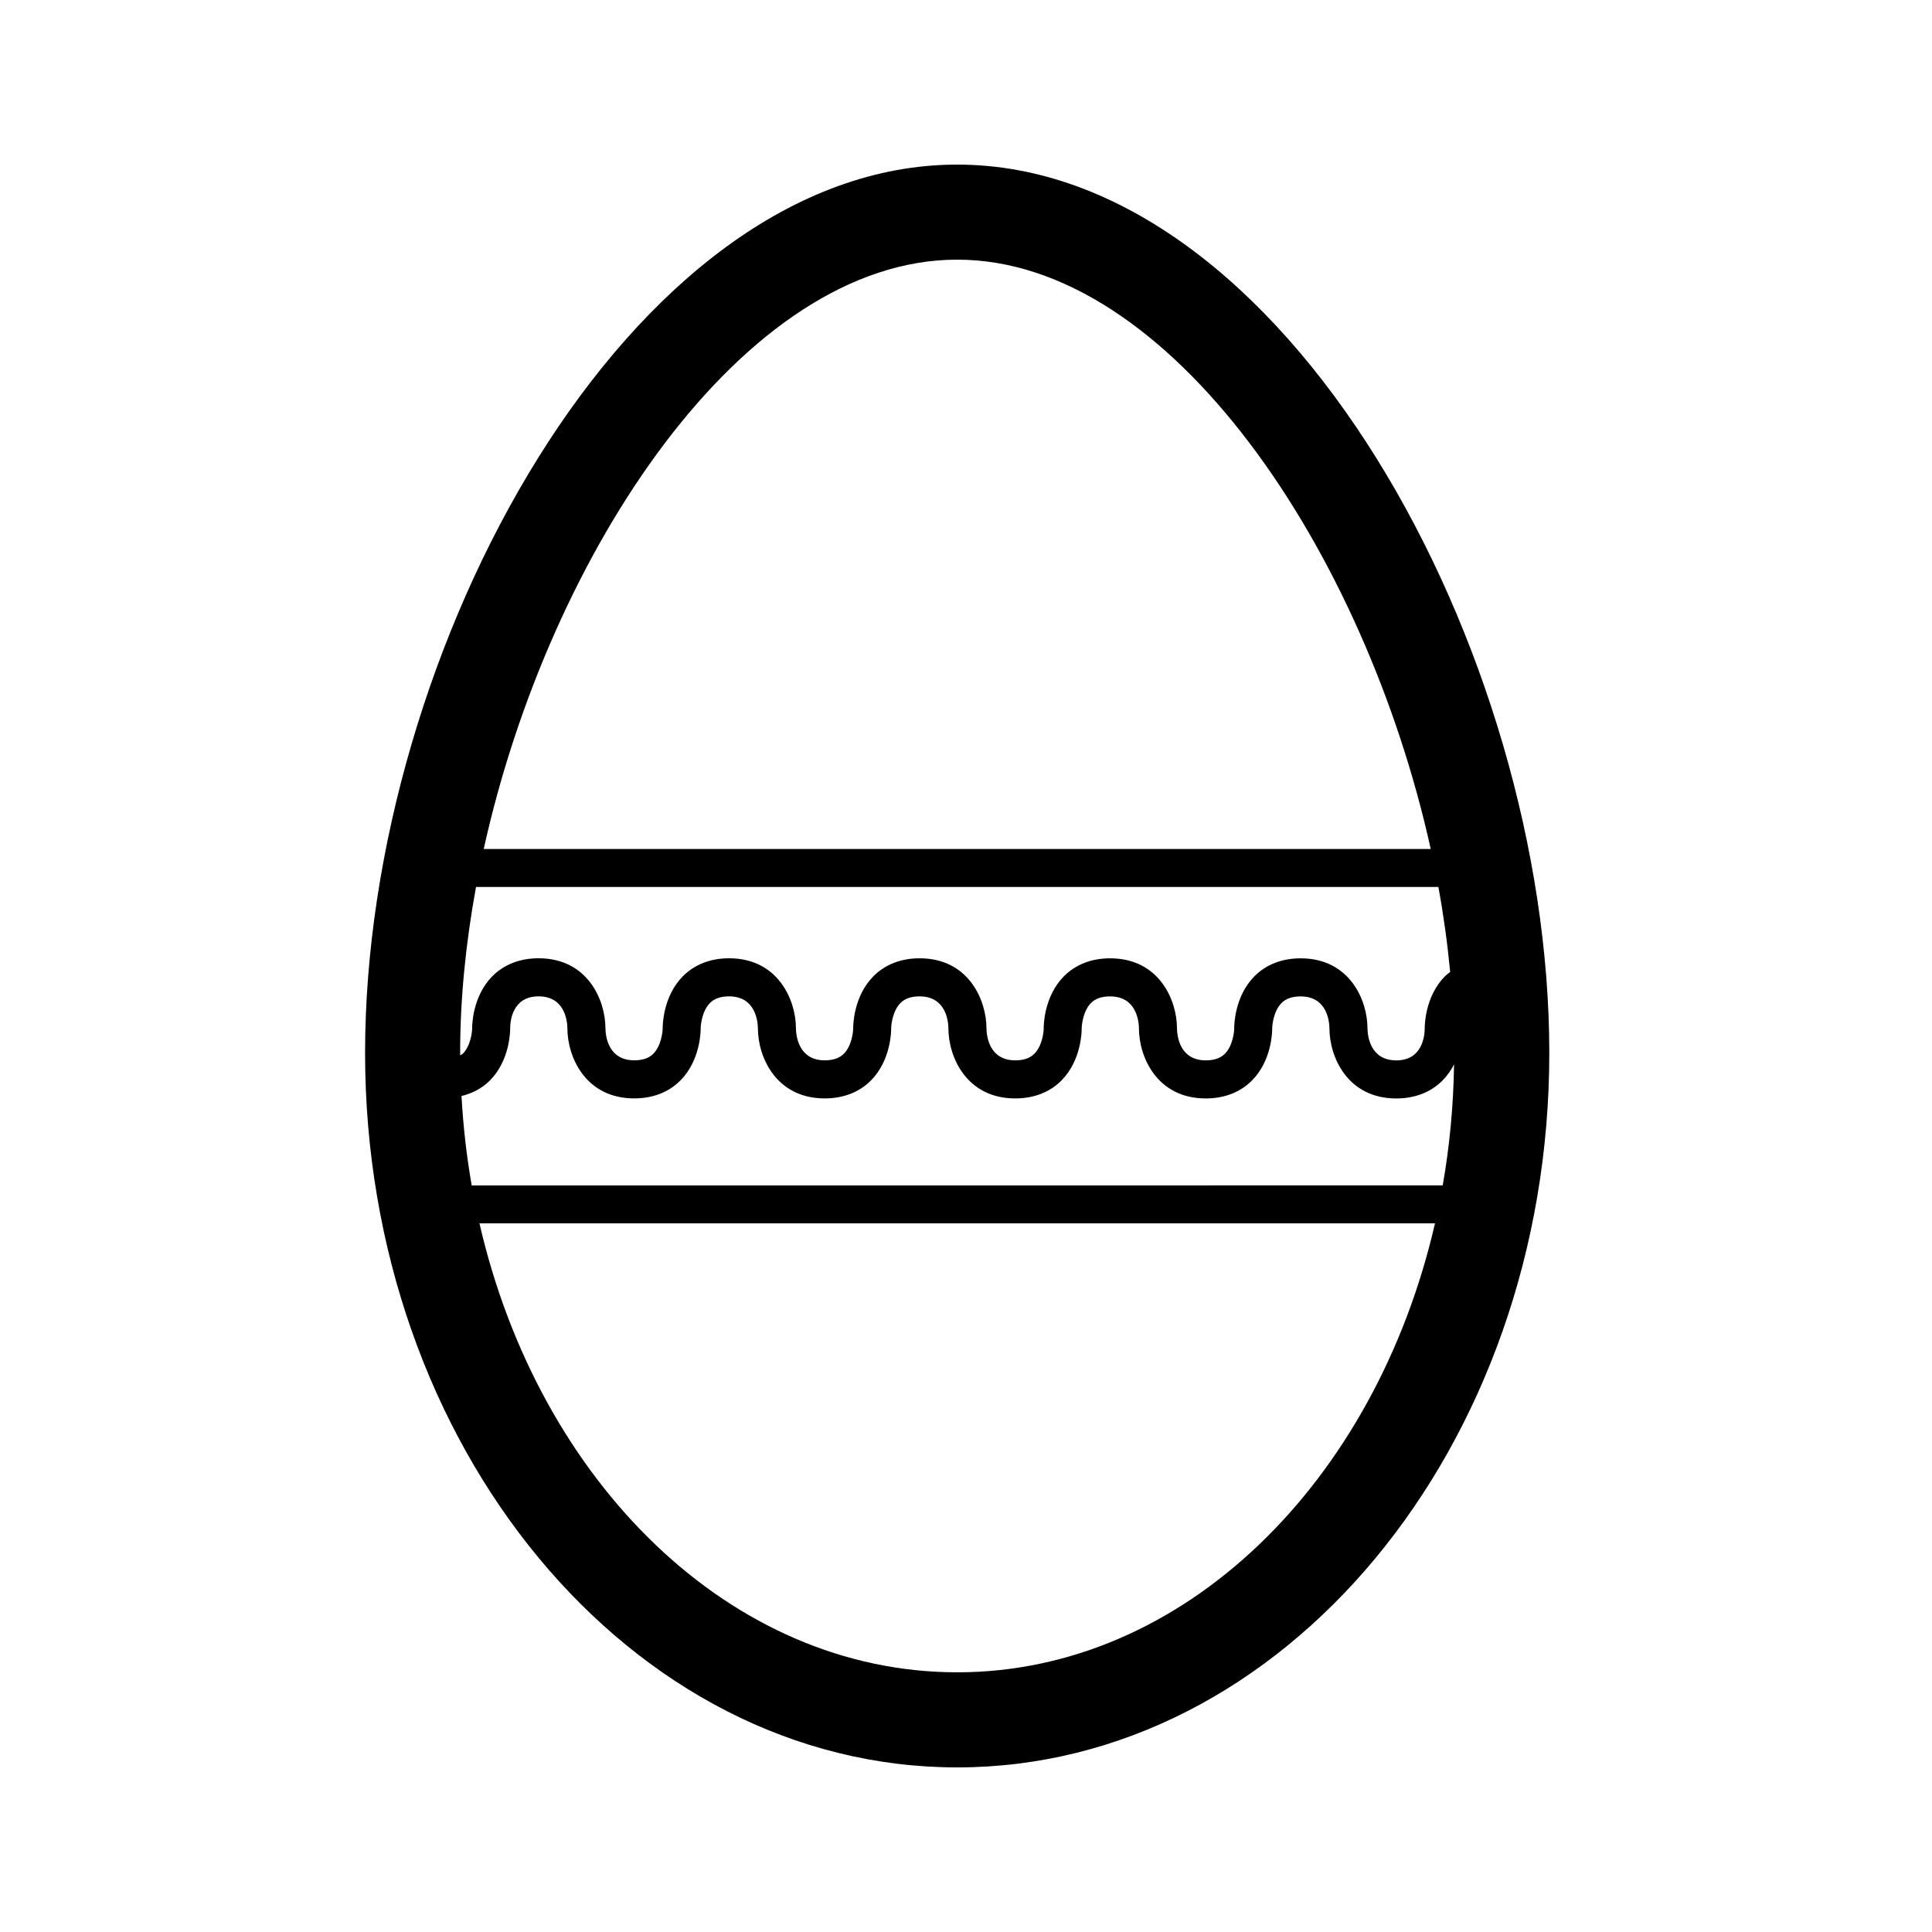
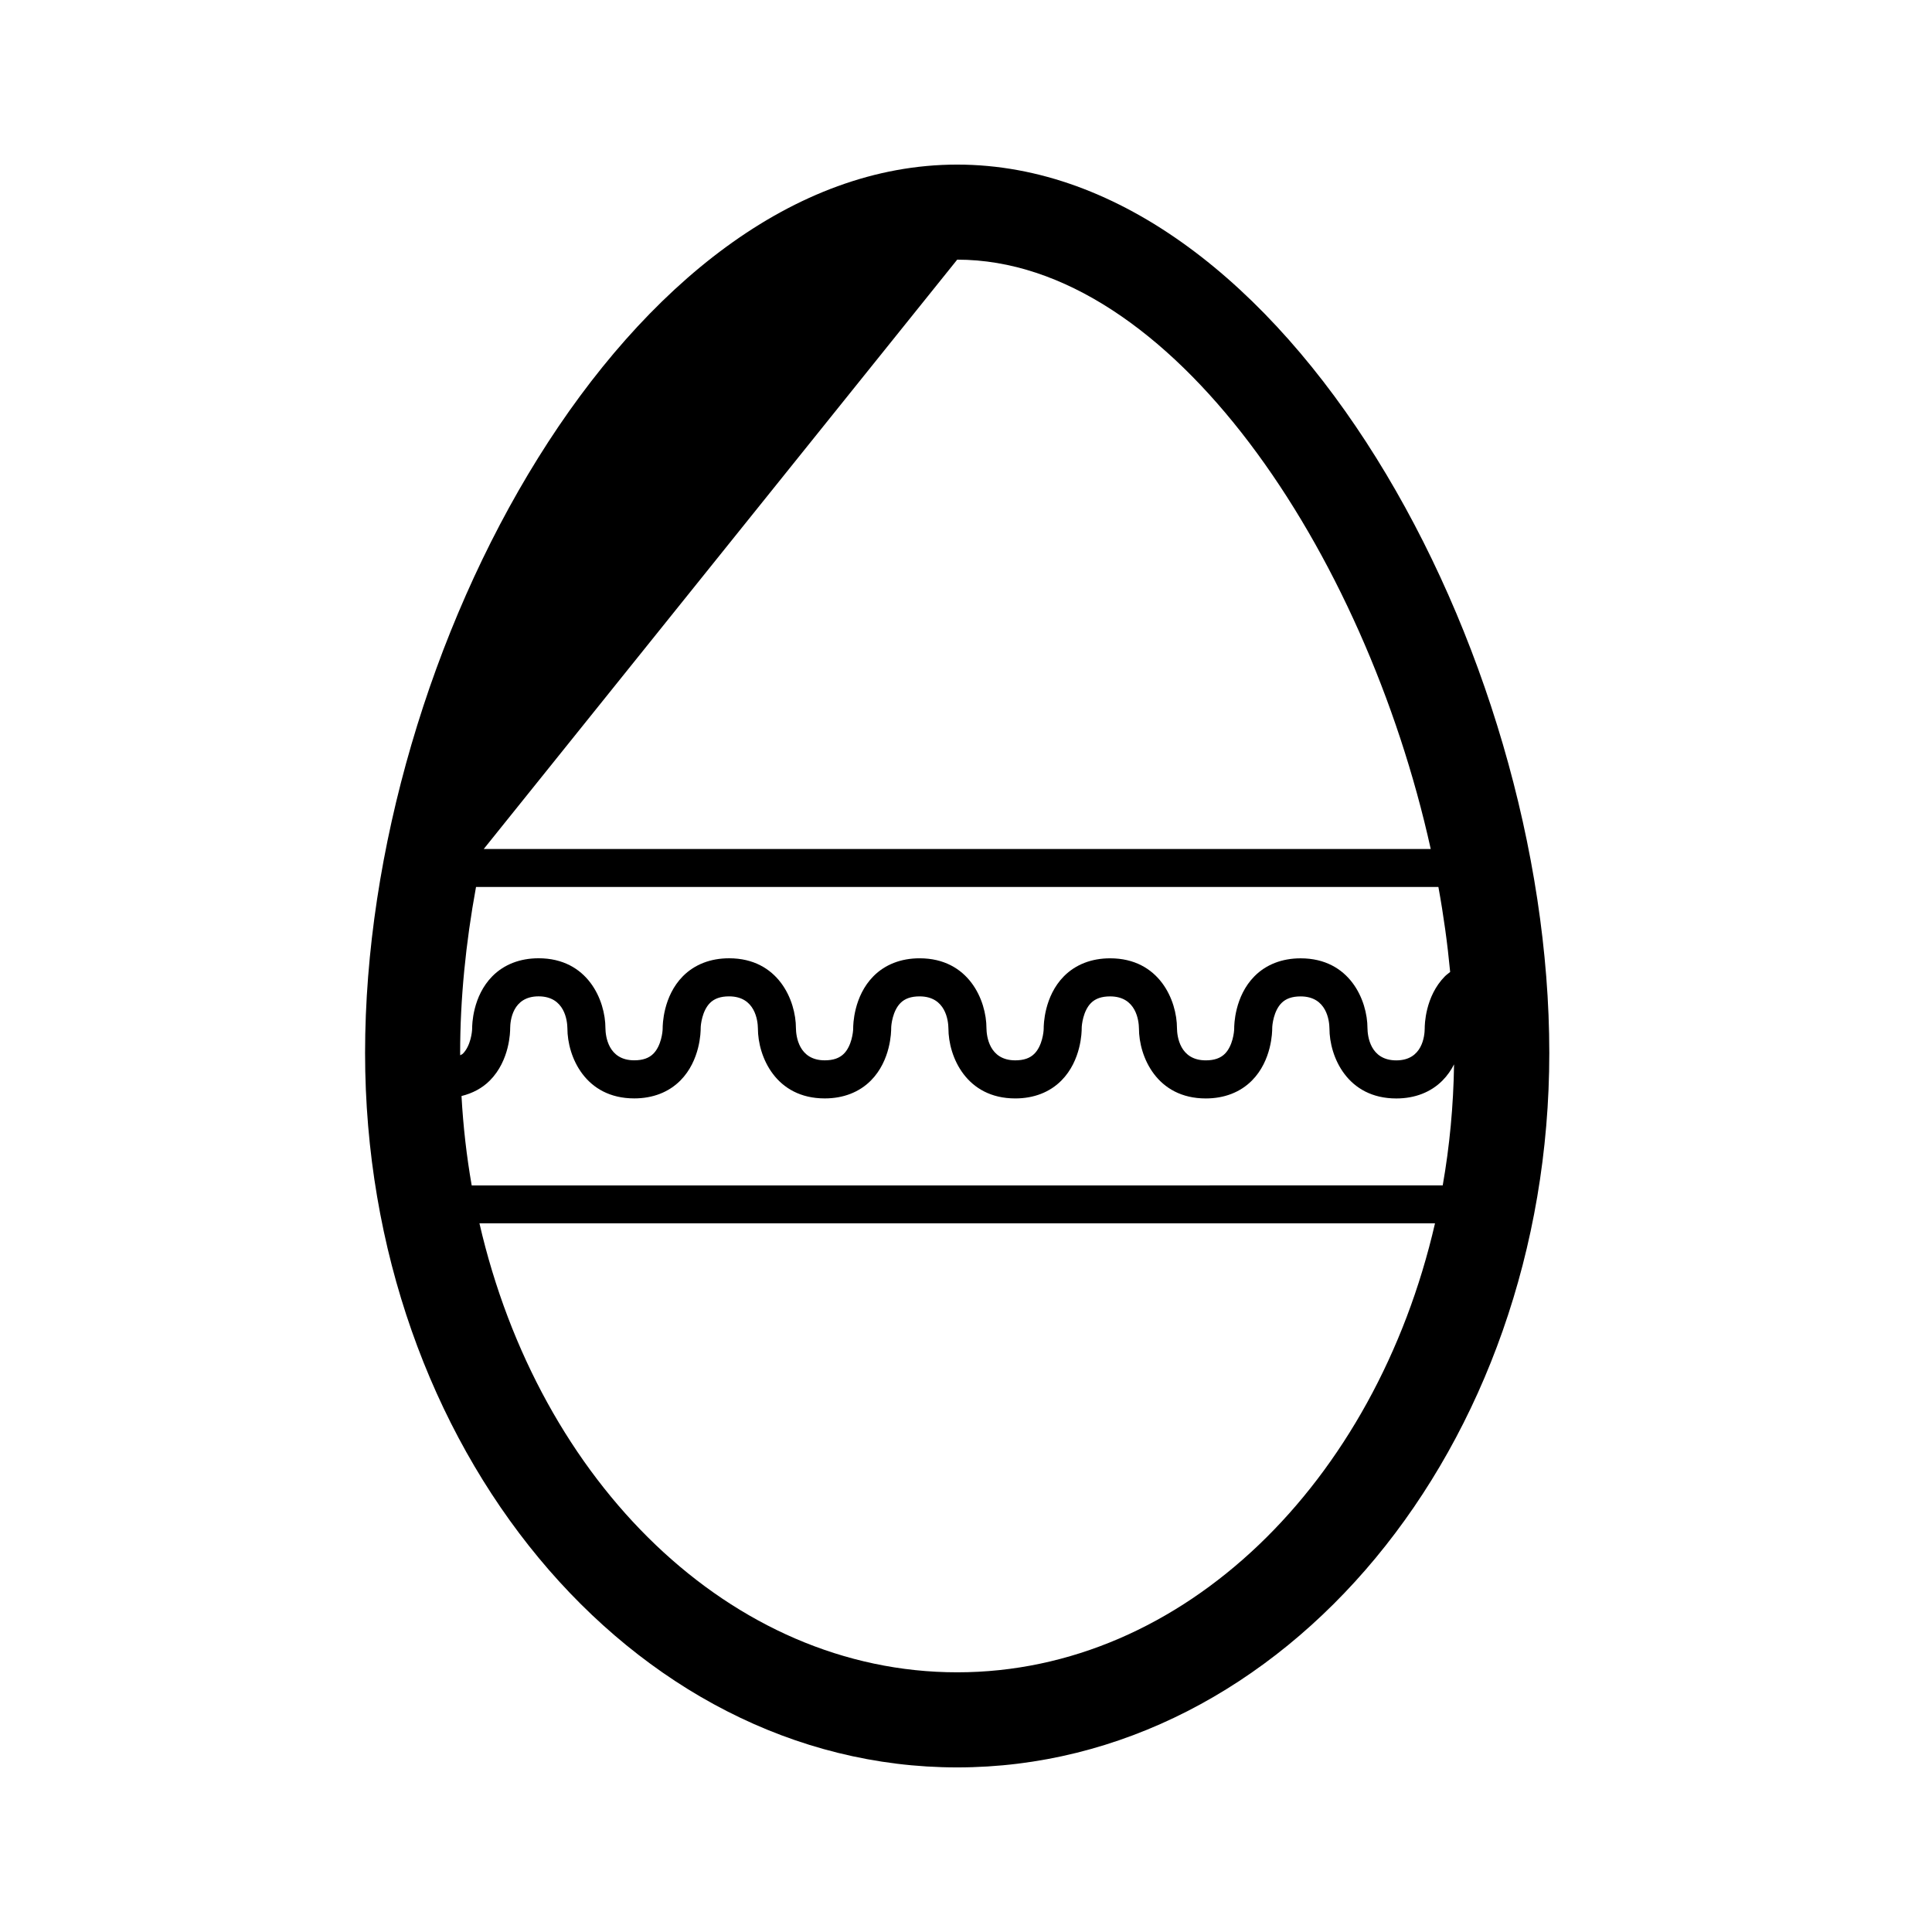
<svg xmlns="http://www.w3.org/2000/svg" fill="#000000" width="800px" height="800px" version="1.1" viewBox="144 144 512 512">
-   <path d="m397.66 187.62c-86.918 0-156.91 128.79-156.91 235.42 0 104.4 70.391 189.34 156.91 189.34 86.523 0 156.92-84.934 156.92-189.34 0.004-106.63-69.996-235.42-156.92-235.42zm-131.36 246.84c2.906-0.719 5.488-2.066 7.523-4.117 5.297-5.336 5.379-13 5.375-13.82 0.016-1.988 0.598-8.48 7.531-8.48 6.961 0 7.609 6.519 7.637 8.484 0 7.457 4.719 18.559 17.715 18.559 4.922 0 9.145-1.637 12.227-4.742 5.297-5.336 5.387-13.004 5.379-13.855-0.004-0.883 0.387-4.594 2.453-6.68 1.176-1.184 2.836-1.762 5.074-1.762 6.961 0 7.609 6.519 7.637 8.484 0 7.457 4.719 18.559 17.719 18.559 4.922 0 9.145-1.641 12.227-4.742 5.297-5.336 5.379-13 5.375-13.855-0.004-0.883 0.387-4.594 2.457-6.68 1.176-1.188 2.832-1.762 5.074-1.762 6.961 0 7.609 6.519 7.637 8.484 0 7.457 4.719 18.559 17.715 18.559 4.922 0 9.145-1.637 12.227-4.742 5.297-5.336 5.387-13.004 5.379-13.855-0.004-0.883 0.387-4.594 2.453-6.68 1.176-1.184 2.836-1.762 5.074-1.762 6.969 0 7.613 6.519 7.644 8.484 0 7.457 4.719 18.559 17.715 18.559 4.922 0 9.145-1.641 12.227-4.742 5.297-5.336 5.379-13 5.375-13.855-0.004-0.883 0.387-4.594 2.457-6.68 1.176-1.188 2.832-1.762 5.074-1.762 6.961 0 7.609 6.519 7.637 8.484 0 7.457 4.719 18.559 17.715 18.559 4.922 0 9.148-1.641 12.234-4.742 1.324-1.336 2.324-2.812 3.074-4.293-0.16 10.988-1.18 21.711-3.004 32.074l-257.33 0.008c-1.352-7.727-2.254-15.629-2.703-23.688zm260.64-31.75c-5.297 5.336-5.379 13-5.375 13.82-0.016 1.988-0.598 8.48-7.531 8.48-6.961 0-7.609-6.519-7.637-8.484 0-7.457-4.719-18.559-17.715-18.559-4.922 0-9.145 1.637-12.227 4.742-5.297 5.336-5.387 13.004-5.379 13.855 0.004 0.883-0.387 4.594-2.453 6.68-1.176 1.184-2.836 1.762-5.074 1.762-6.961 0-7.609-6.519-7.637-8.484 0-7.457-4.719-18.559-17.719-18.559-4.922 0-9.145 1.641-12.227 4.742-5.297 5.336-5.379 13-5.375 13.855 0.004 0.883-0.387 4.594-2.457 6.68-1.176 1.188-2.832 1.762-5.074 1.762-6.961 0-7.609-6.519-7.637-8.484 0-7.457-4.719-18.559-17.715-18.559-4.922 0-9.145 1.637-12.227 4.742-5.297 5.336-5.387 13.004-5.379 13.855 0.004 0.883-0.387 4.594-2.453 6.68-1.176 1.184-2.836 1.762-5.074 1.762-6.969 0-7.613-6.519-7.644-8.484 0-7.457-4.719-18.559-17.715-18.559-4.922 0-9.145 1.641-12.227 4.742-5.297 5.336-5.379 13-5.375 13.855 0.004 0.883-0.387 4.594-2.457 6.68-1.176 1.188-2.832 1.762-5.074 1.762-6.961 0-7.609-6.519-7.637-8.484 0-7.457-4.719-18.559-17.715-18.559-4.922 0-9.148 1.641-12.234 4.742-5.297 5.336-5.379 13-5.375 13.855 0.004 0.883-0.387 4.594-2.453 6.68-0.195 0.195-0.488 0.277-0.711 0.438 0-0.215-0.016-0.43-0.016-0.648 0-14.238 1.477-29.066 4.207-43.961h255.04c1.379 7.551 2.414 15.074 3.117 22.52-0.453 0.387-0.945 0.715-1.363 1.133zm-129.27-189.9c56.578 0 108.1 77.461 125.49 156.19h-250.97c17.395-78.73 68.902-156.19 125.48-156.19zm0 374.37c-60.059 0-110.82-50.375-126.61-118.98h253.23c-15.789 68.613-66.559 118.98-126.62 118.98z" />
+   <path d="m397.66 187.62c-86.918 0-156.91 128.79-156.91 235.42 0 104.4 70.391 189.34 156.91 189.34 86.523 0 156.92-84.934 156.92-189.34 0.004-106.63-69.996-235.42-156.92-235.42zm-131.36 246.84c2.906-0.719 5.488-2.066 7.523-4.117 5.297-5.336 5.379-13 5.375-13.82 0.016-1.988 0.598-8.48 7.531-8.48 6.961 0 7.609 6.519 7.637 8.484 0 7.457 4.719 18.559 17.715 18.559 4.922 0 9.145-1.637 12.227-4.742 5.297-5.336 5.387-13.004 5.379-13.855-0.004-0.883 0.387-4.594 2.453-6.68 1.176-1.184 2.836-1.762 5.074-1.762 6.961 0 7.609 6.519 7.637 8.484 0 7.457 4.719 18.559 17.719 18.559 4.922 0 9.145-1.641 12.227-4.742 5.297-5.336 5.379-13 5.375-13.855-0.004-0.883 0.387-4.594 2.457-6.68 1.176-1.188 2.832-1.762 5.074-1.762 6.961 0 7.609 6.519 7.637 8.484 0 7.457 4.719 18.559 17.715 18.559 4.922 0 9.145-1.637 12.227-4.742 5.297-5.336 5.387-13.004 5.379-13.855-0.004-0.883 0.387-4.594 2.453-6.68 1.176-1.184 2.836-1.762 5.074-1.762 6.969 0 7.613 6.519 7.644 8.484 0 7.457 4.719 18.559 17.715 18.559 4.922 0 9.145-1.641 12.227-4.742 5.297-5.336 5.379-13 5.375-13.855-0.004-0.883 0.387-4.594 2.457-6.68 1.176-1.188 2.832-1.762 5.074-1.762 6.961 0 7.609 6.519 7.637 8.484 0 7.457 4.719 18.559 17.715 18.559 4.922 0 9.148-1.641 12.234-4.742 1.324-1.336 2.324-2.812 3.074-4.293-0.16 10.988-1.18 21.711-3.004 32.074l-257.33 0.008c-1.352-7.727-2.254-15.629-2.703-23.688zm260.64-31.75c-5.297 5.336-5.379 13-5.375 13.82-0.016 1.988-0.598 8.48-7.531 8.48-6.961 0-7.609-6.519-7.637-8.484 0-7.457-4.719-18.559-17.715-18.559-4.922 0-9.145 1.637-12.227 4.742-5.297 5.336-5.387 13.004-5.379 13.855 0.004 0.883-0.387 4.594-2.453 6.68-1.176 1.184-2.836 1.762-5.074 1.762-6.961 0-7.609-6.519-7.637-8.484 0-7.457-4.719-18.559-17.719-18.559-4.922 0-9.145 1.641-12.227 4.742-5.297 5.336-5.379 13-5.375 13.855 0.004 0.883-0.387 4.594-2.457 6.68-1.176 1.188-2.832 1.762-5.074 1.762-6.961 0-7.609-6.519-7.637-8.484 0-7.457-4.719-18.559-17.715-18.559-4.922 0-9.145 1.637-12.227 4.742-5.297 5.336-5.387 13.004-5.379 13.855 0.004 0.883-0.387 4.594-2.453 6.68-1.176 1.184-2.836 1.762-5.074 1.762-6.969 0-7.613-6.519-7.644-8.484 0-7.457-4.719-18.559-17.715-18.559-4.922 0-9.145 1.641-12.227 4.742-5.297 5.336-5.379 13-5.375 13.855 0.004 0.883-0.387 4.594-2.457 6.68-1.176 1.188-2.832 1.762-5.074 1.762-6.961 0-7.609-6.519-7.637-8.484 0-7.457-4.719-18.559-17.715-18.559-4.922 0-9.148 1.641-12.234 4.742-5.297 5.336-5.379 13-5.375 13.855 0.004 0.883-0.387 4.594-2.453 6.68-0.195 0.195-0.488 0.277-0.711 0.438 0-0.215-0.016-0.43-0.016-0.648 0-14.238 1.477-29.066 4.207-43.961h255.04c1.379 7.551 2.414 15.074 3.117 22.52-0.453 0.387-0.945 0.715-1.363 1.133zm-129.27-189.9c56.578 0 108.1 77.461 125.49 156.19h-250.97zm0 374.37c-60.059 0-110.82-50.375-126.61-118.98h253.23c-15.789 68.613-66.559 118.98-126.62 118.98z" />
</svg>